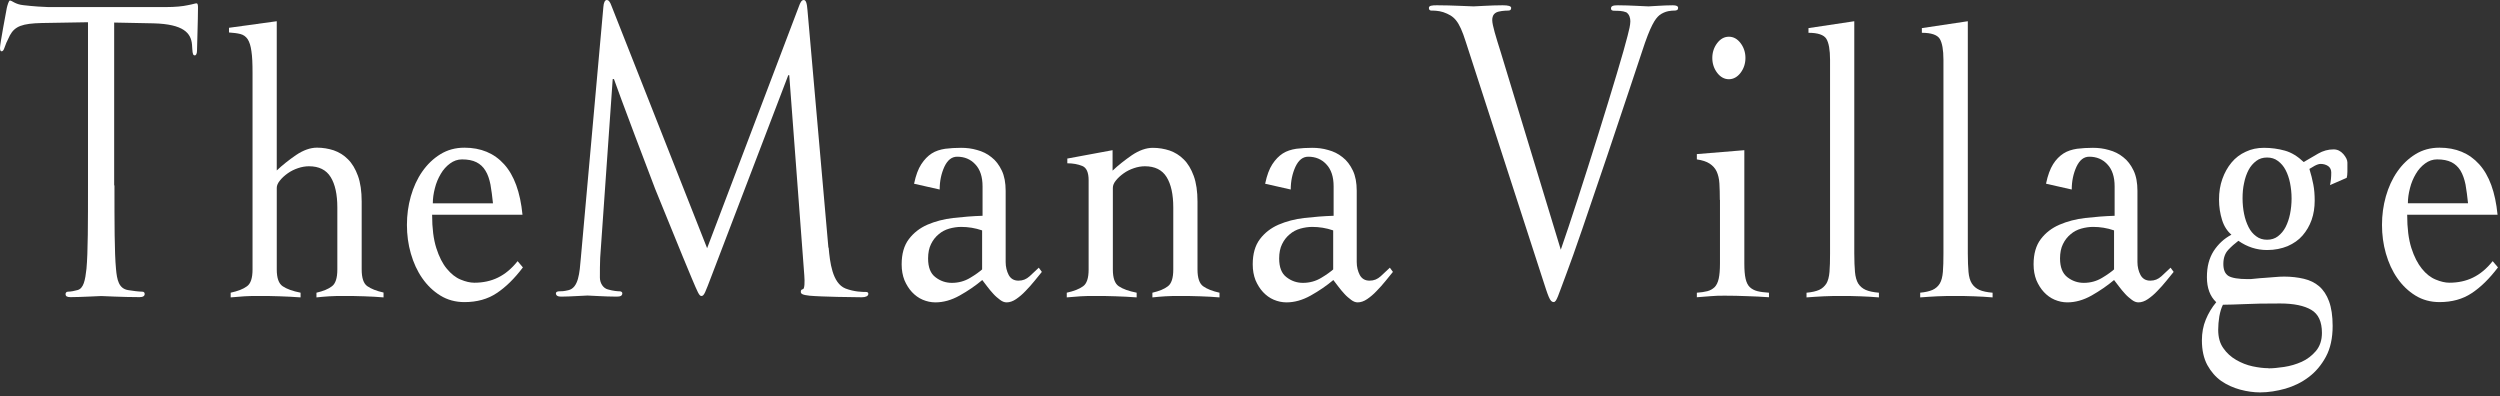
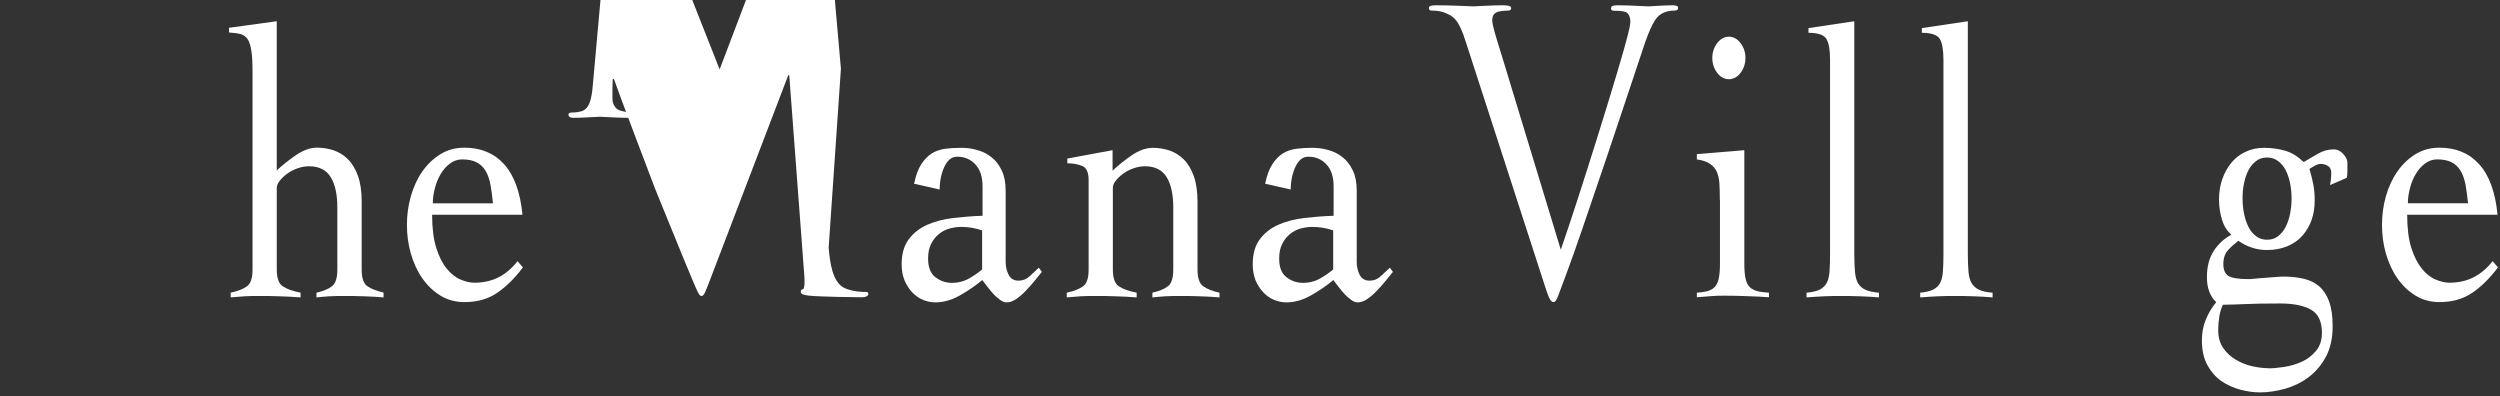
<svg xmlns="http://www.w3.org/2000/svg" fill="none" height="48" viewBox="0 0 303 48" width="303">
  <rect x="0" y="0" width="303" height="48" fill="#333333" stroke="none" />
  <g fill="#fff">
    <path d="m189.161 30.285c2.194-6.251 7.273-22.56 8.1-25.931.186-.701.337-1.345.337-1.781 0-.379-.118-.833-.489-1.08-.456-.189-1.012-.189-1.434-.189-.22 0-.422-.038-.422-.284 0-.284.236-.379.827-.379 1.518 0 3.257.133 3.712.133.237 0 1.857-.133 2.953-.133.422 0 .642.095.642.322 0 .227-.152.322-.456.322-.27 0-1.097 0-1.822.568-.49.417-1.064 1.212-2.093 4.394-.422 1.307-2.312 6.914-4.236 12.672-2.312 6.819-4.016 11.858-4.894 14.149-1.063 2.803-1.215 3.542-1.586 3.542-.456 0-.641-.663-1.367-2.898l-9.281-28.64c-.827-2.614-1.401-3.125-2.734-3.599-.574-.189-1.215-.189-1.434-.189-.22 0-.304-.133-.304-.322 0-.284.371-.322.979-.322 1.822 0 3.965.133 4.438.133.371 0 2.075-.133 3.527-.133.675 0 1.029.095 1.029.322 0 .227-.118.322-.371.322-.422 0-1.097.057-1.435.227-.421.227-.489.606-.489.928 0 .606.456 2.065 1.029 3.883l7.274 23.923z" />
    <path d="m208.443 24.225c0-.739-.017-1.402-.051-1.989-.034-.568-.152-1.061-.337-1.458-.186-.398-.473-.701-.844-.947-.371-.246-.895-.417-1.553-.511v-.644l5.755-.473v13.733c0 .777.05 1.402.152 1.837.101.455.27.796.506 1.023s.557.398.928.492c.371.095.844.151 1.401.189v.549c-.878-.057-1.772-.114-2.667-.133-.894-.038-1.788-.057-2.666-.057-.574 0-1.147 0-1.704.057-.557.038-1.114.076-1.705.133v-.549c.507-.038.928-.095 1.283-.189.354-.095.641-.265.877-.492.22-.227.389-.568.49-1.023s.152-1.061.152-1.837v-7.709zm1.097-19.775c.557 0 1.029.265 1.417.777s.591 1.118.591 1.799c0 .682-.203 1.288-.591 1.8-.388.511-.877.777-1.417.777s-1.03-.265-1.418-.777c-.388-.511-.591-1.118-.591-1.8 0-.682.203-1.288.591-1.799s.861-.777 1.418-.777z" />
    <path d="m218.967 35.475c.625-.057 1.131-.17 1.519-.341.371-.171.658-.436.877-.777.203-.341.321-.815.372-1.402.05-.587.067-1.345.067-2.235v-23.469c0-1.212-.152-2.065-.455-2.557-.304-.474-1.03-.72-2.16-.72v-.568l5.552-.833v28.148c0 .909.033 1.648.084 2.235s.186 1.061.388 1.402c.219.341.523.606.911.777s.928.284 1.603.341v.568c-.742-.057-1.485-.114-2.244-.133-.776-.038-1.536-.038-2.295-.038s-1.451 0-2.143.038-1.401.076-2.093.133v-.568z" />
    <path d="m232.71 35.475c.624-.057 1.13-.17 1.518-.341.372-.171.676-.436.878-.777.203-.341.321-.815.371-1.402.051-.587.068-1.345.068-2.235v-23.469c0-1.212-.152-2.065-.456-2.557-.304-.474-1.029-.72-2.16-.72v-.568l5.569-.833v28.148c0 .909.034 1.648.084 2.235.051.587.186 1.061.405 1.402.22.341.523.606.912.777.388.171.928.284 1.603.341v.568c-.726-.057-1.485-.114-2.245-.133-.776-.038-1.535-.038-2.295-.038-.759 0-1.451 0-2.143.038s-1.401.076-2.092.133v-.568z" />
-     <path d="m247.988 22.216c.203-.966.489-1.743.844-2.311.354-.568.793-1.004 1.265-1.307.473-.303 1.03-.474 1.637-.568.608-.076 1.249-.114 1.924-.114s1.3.076 1.941.265c.641.171 1.232.455 1.738.871.523.398.928.947 1.249 1.61.32.663.472 1.496.472 2.462v8.637c0 .587.135 1.118.372 1.572.253.455.641.682 1.181.682s.945-.171 1.35-.53c.388-.36.759-.701 1.114-1.042l.371.511c-.253.322-.557.682-.895 1.099-.337.417-.708.833-1.08 1.212-.371.398-.759.72-1.147.985s-.776.398-1.148.398c-.253 0-.523-.095-.793-.303-.27-.208-.557-.436-.81-.72-.27-.284-.506-.587-.742-.89-.22-.303-.422-.568-.608-.796-.81.682-1.721 1.307-2.717 1.875-1.012.568-1.991.833-2.953.833-.523 0-1.046-.114-1.536-.322-.489-.208-.928-.53-1.299-.928-.371-.398-.675-.89-.911-1.44-.22-.568-.338-1.193-.338-1.913 0-1.269.287-2.292.878-3.068.574-.758 1.333-1.345 2.261-1.743s1.974-.682 3.139-.815c1.181-.133 2.346-.227 3.544-.265v-3.561c0-1.155-.287-2.046-.878-2.671-.574-.625-1.316-.928-2.194-.928-.658 0-1.164.398-1.552 1.212-.371.815-.574 1.724-.574 2.765l-3.105-.701zm8.218 5.701c-.827-.284-1.67-.417-2.531-.417-.472 0-.962.076-1.434.208-.473.133-.912.36-1.283.682-.371.303-.692.701-.928 1.193-.236.473-.354 1.061-.354 1.743 0 1.061.303 1.818.894 2.273.591.455 1.249.682 1.991.682.81 0 1.553-.208 2.211-.606.675-.398 1.147-.758 1.451-1.023v-4.716z" />
    <path d="m282.397 22.443c.101-.473.151-.985.151-1.534 0-.341-.135-.606-.371-.777-.253-.17-.557-.265-.911-.265-.203 0-.439.076-.726.227-.27.151-.489.284-.641.379.203.644.354 1.269.473 1.875.118.587.168 1.25.168 1.97 0 .833-.118 1.61-.371 2.33s-.624 1.345-1.097 1.894c-.472.549-1.08.966-1.806 1.288-.742.303-1.569.474-2.497.474-1.266 0-2.413-.379-3.476-1.118-.422.322-.844.682-1.232 1.099-.388.417-.591.985-.591 1.705s.203 1.193.624 1.458c.422.246 1.199.379 2.329.379.253 0 .557 0 .928-.057.372-.057.76-.057 1.148-.095l1.215-.095c.405-.038.776-.057 1.131-.057.86 0 1.653.095 2.379.265.726.17 1.35.473 1.856.909.507.436.912 1.042 1.198 1.818.287.777.439 1.78.439 2.993 0 1.458-.27 2.709-.81 3.713-.54 1.004-1.232 1.837-2.092 2.481-.844.644-1.789 1.099-2.819 1.402-1.029.284-2.058.455-3.071.455-.776 0-1.586-.114-2.43-.341-.827-.227-1.586-.568-2.278-1.042-.675-.474-1.249-1.137-1.688-1.932-.438-.815-.658-1.818-.658-2.993 0-.909.152-1.743.473-2.519.32-.777.742-1.478 1.265-2.103-.759-.72-1.13-1.724-1.13-3.031 0-1.307.27-2.292.81-3.163.557-.852 1.265-1.515 2.16-1.989-.506-.436-.895-1.023-1.131-1.78-.236-.758-.371-1.572-.371-2.481s.135-1.743.405-2.5.641-1.421 1.114-1.989c.472-.568 1.046-1.004 1.721-1.307.675-.322 1.401-.473 2.211-.473.877 0 1.721.114 2.531.341s1.569.701 2.278 1.383c.574-.341 1.165-.682 1.755-1.023.591-.341 1.215-.511 1.873-.511.456 0 .844.189 1.182.568.32.379.489.72.489 1.023v1.117c0 .303-.034.568-.084.739l-2.042.89zm-7.459 22.2c.523 0 1.164-.057 1.907-.171.742-.114 1.451-.322 2.126-.625.675-.303 1.249-.758 1.721-1.307.473-.568.726-1.288.726-2.197 0-1.345-.422-2.273-1.283-2.784-.86-.511-2.126-.777-3.78-.777-1.839 0-3.274.019-4.32.076-1.029.038-1.907.076-2.616.076-.202.398-.337.871-.438 1.421-.085.549-.135 1.08-.135 1.61 0 .909.202 1.648.624 2.235.405.587.928 1.061 1.553 1.421.624.36 1.282.625 1.991.777.709.151 1.35.227 1.924.227m-3.139-20.571c0 .644.067 1.288.185 1.875.119.587.304 1.118.54 1.591.237.474.54.834.929 1.118.371.284.81.417 1.316.417s.945-.133 1.316-.417.692-.663.928-1.118c.237-.473.422-1.004.54-1.591.118-.587.186-1.212.186-1.875s-.068-1.269-.186-1.875c-.118-.587-.303-1.118-.54-1.572-.236-.455-.54-.815-.928-1.099-.371-.284-.81-.417-1.316-.417s-.945.133-1.316.417c-.372.284-.692.644-.929 1.099-.236.455-.421.966-.54 1.572-.135.587-.185 1.212-.185 1.875z" />
    <path d="m291.751 26.043c0 1.629.169 2.955.506 4.016.338 1.061.777 1.894 1.283 2.519s1.063 1.061 1.671 1.307c.59.246 1.147.379 1.653.379 1.064 0 2.025-.208 2.869-.625.861-.417 1.654-1.08 2.38-1.989l.641.758c-1.03 1.364-2.093 2.406-3.19 3.125-1.08.72-2.379 1.08-3.898 1.08-1.08 0-2.059-.265-2.919-.795-.861-.53-1.587-1.231-2.194-2.103-.608-.871-1.063-1.875-1.384-2.993-.32-1.117-.472-2.273-.472-3.466 0-1.193.152-2.33.472-3.466.321-1.117.776-2.122 1.384-2.993.607-.871 1.333-1.572 2.194-2.103.86-.53 1.822-.796 2.919-.796 1.991 0 3.595.663 4.81 2.008 1.215 1.345 1.957 3.372 2.227 6.118h-10.986zm7.375-1.402c-.085-.833-.186-1.591-.304-2.273-.135-.663-.338-1.231-.608-1.686-.287-.455-.641-.796-1.097-1.023-.455-.227-1.029-.341-1.738-.341-.54 0-1.012.17-1.451.492-.439.322-.827.739-1.131 1.269-.303.511-.556 1.099-.708 1.724-.169.644-.254 1.25-.254 1.837h7.308z" />
-     <path d="m13.872 22.451c0 4.489 0 8.183.186 10.134.118 1.345.338 2.387 1.468 2.576.523.095 1.367.189 1.704.189.236 0 .304.133.304.284 0 .227-.186.379-.608.379-2.076 0-4.472-.133-4.658-.133s-2.582.133-3.713.133c-.422 0-.608-.095-.608-.379 0-.133.084-.284.304-.284.338 0 .793-.095 1.131-.189.759-.19.945-1.212 1.097-2.576.186-1.97.186-5.645.186-10.134v-19.756l-5.603.095c-2.346.057-3.257.379-3.864 1.496-.405.796-.523 1.118-.641 1.459-.118.379-.236.474-.371.474-.118 0-.186-.133-.186-.417 0-.474.759-4.489.827-4.849.068-.284.236-.89.371-.89.27 0 .641.474 1.671.568 1.097.133 2.548.227 2.987.227h14.209c1.215 0 2.076-.095 2.683-.227.557-.095.911-.227 1.063-.227.186 0 .186.284.186.568 0 1.402-.118 4.622-.118 5.133 0 .417-.118.606-.27.606-.186 0-.27-.133-.304-.796l-.034-.511c-.118-1.402-1.029-2.481-4.658-2.576l-4.776-.095v19.756z" />
-     <path d="m100.433 30.023c.152 1.686.422 4.3 2.042 4.944 1.097.417 2.076.417 2.464.417.185 0 .303.057.303.227 0 .284-.337.417-.793.417-.827 0-4.927-.057-6.328-.189-.878-.095-1.063-.227-1.063-.474 0-.189.068-.284.27-.322.186-.057.219-.833.152-1.686l-1.823-24.246h-.118l-9.281 24.283c-.793 2.065-.911 2.481-1.249 2.481-.27 0-.456-.473-1.164-2.14-.979-2.292-4.236-10.38-4.438-10.835-.338-.833-4.573-12.047-4.995-13.316h-.152l-1.519 21.669c-.034.758-.034 1.591-.034 2.387 0 .701.422 1.307.979 1.44.641.189 1.215.227 1.434.227.152 0 .304.095.304.227 0 .322-.236.417-.692.417-1.401 0-3.223-.133-3.527-.133-.338 0-2.16.133-3.189.133-.371 0-.641-.095-.641-.417 0-.133.186-.227.371-.227.304 0 .574 0 1.131-.133 1.249-.284 1.367-2.103 1.519-3.883l2.734-30.458c.034-.511.186-.833.405-.833s.388.189.574.701l11.593 29.379 11.138-29.341c.152-.417.304-.739.574-.739s.388.379.456 1.269l2.531 28.735z" />
+     <path d="m100.433 30.023c.152 1.686.422 4.3 2.042 4.944 1.097.417 2.076.417 2.464.417.185 0 .303.057.303.227 0 .284-.337.417-.793.417-.827 0-4.927-.057-6.328-.189-.878-.095-1.063-.227-1.063-.474 0-.189.068-.284.27-.322.186-.057.219-.833.152-1.686l-1.823-24.246h-.118l-9.281 24.283c-.793 2.065-.911 2.481-1.249 2.481-.27 0-.456-.473-1.164-2.14-.979-2.292-4.236-10.38-4.438-10.835-.338-.833-4.573-12.047-4.995-13.316h-.152c-.034.758-.034 1.591-.034 2.387 0 .701.422 1.307.979 1.44.641.189 1.215.227 1.434.227.152 0 .304.095.304.227 0 .322-.236.417-.692.417-1.401 0-3.223-.133-3.527-.133-.338 0-2.16.133-3.189.133-.371 0-.641-.095-.641-.417 0-.133.186-.227.371-.227.304 0 .574 0 1.131-.133 1.249-.284 1.367-2.103 1.519-3.883l2.734-30.458c.034-.511.186-.833.405-.833s.388.189.574.701l11.593 29.379 11.138-29.341c.152-.417.304-.739.574-.739s.388.379.456 1.269l2.531 28.735z" />
    <path d="m110.798 22.216c.202-.966.489-1.743.86-2.311.372-.568.794-1.004 1.266-1.307.473-.303 1.029-.473 1.637-.568.608-.076 1.249-.114 1.924-.114s1.299.076 1.94.265c.642.171 1.232.455 1.739.871.523.398.928.947 1.248 1.61.321.663.473 1.496.473 2.462v8.637c0 .587.135 1.118.371 1.572.253.455.641.682 1.181.682s.945-.171 1.35-.53c.389-.36.76-.701 1.114-1.042l.371.511c-.253.322-.556.682-.894 1.099-.337.417-.709.833-1.08 1.212-.371.398-.759.72-1.147.985-.389.265-.777.398-1.148.398-.253 0-.523-.095-.793-.303-.27-.208-.557-.436-.81-.72-.27-.284-.506-.587-.743-.89-.219-.303-.422-.568-.607-.795-.81.682-1.721 1.307-2.734 1.875-1.012.568-1.991.833-2.953.833-.523 0-1.046-.114-1.536-.322-.489-.208-.928-.53-1.299-.928s-.675-.89-.911-1.44c-.22-.568-.338-1.193-.338-1.913 0-1.269.287-2.292.878-3.069.573-.758 1.333-1.345 2.244-1.743.928-.398 1.974-.682 3.139-.815 1.181-.133 2.345-.227 3.544-.265v-3.561c0-1.155-.287-2.046-.878-2.671-.574-.625-1.316-.928-2.194-.928-.658 0-1.164.398-1.552 1.212-.372.815-.574 1.724-.574 2.765l-3.105-.701zm8.218 5.702c-.827-.284-1.671-.417-2.531-.417-.473 0-.962.076-1.435.208-.472.133-.911.36-1.282.682-.371.303-.692.701-.928 1.193-.237.474-.355 1.061-.355 1.743 0 1.061.287 1.818.895 2.273.59.455 1.248.682 1.991.682.81 0 1.553-.208 2.211-.606.675-.398 1.147-.758 1.451-1.023v-4.716z" />
    <path d="m129.326 19.224 5.518-1.023v2.481c.675-.644 1.468-1.269 2.345-1.875.878-.587 1.722-.89 2.532-.89.709 0 1.384.114 2.025.322.641.227 1.215.568 1.721 1.08.506.492.911 1.174 1.215 2.008.304.834.456 1.875.456 3.125v8.221c0 1.023.236 1.705.692 2.027.455.322 1.113.587 1.974.777v.568c-.726-.057-1.519-.114-2.346-.133-.827-.038-1.687-.038-2.531-.038-.574 0-1.147 0-1.687.038s-1.064.076-1.57.133v-.568c.81-.189 1.435-.436 1.873-.777.439-.322.658-1.004.658-2.027v-7.52c0-1.591-.27-2.822-.81-3.694-.54-.871-1.417-1.307-2.632-1.307-.422 0-.878.076-1.316.227-.456.152-.878.36-1.249.625s-.692.549-.945.871c-.253.303-.371.606-.371.89v9.907c0 1.023.236 1.705.725 2.027.473.322 1.198.587 2.16.777v.568c-.86-.057-1.704-.114-2.548-.133-.844-.038-1.704-.038-2.548-.038-.591 0-1.148 0-1.688.038s-1.113.076-1.687.133v-.568c.86-.189 1.502-.436 1.974-.777.456-.322.675-1.004.675-2.027v-10.835c0-.928-.253-1.515-.776-1.724-.523-.208-1.114-.322-1.806-.322v-.549z" />
    <path d="m153.348 22.216c.202-.966.489-1.743.86-2.311.372-.568.794-1.004 1.266-1.307.473-.303 1.029-.473 1.637-.568.607-.076 1.249-.114 1.924-.114s1.299.076 1.94.265c.642.171 1.232.455 1.739.871.523.398.928.947 1.248 1.61.321.663.473 1.496.473 2.462v8.637c0 .587.135 1.118.371 1.572.253.455.641.682 1.181.682s.945-.171 1.35-.53c.389-.36.76-.701 1.114-1.042l.371.511c-.253.322-.556.682-.894 1.099-.337.417-.709.833-1.08 1.212-.371.398-.759.72-1.147.985-.389.265-.777.398-1.148.398-.253 0-.523-.095-.793-.303-.27-.208-.557-.436-.81-.72-.27-.284-.506-.587-.743-.89-.219-.303-.422-.568-.607-.795-.81.682-1.721 1.307-2.734 1.875-1.013.568-1.991.833-2.953.833-.523 0-1.046-.114-1.536-.322-.489-.208-.928-.53-1.299-.928-.372-.398-.675-.89-.912-1.44-.219-.568-.337-1.193-.337-1.913 0-1.269.287-2.292.877-3.069.574-.758 1.334-1.345 2.245-1.743.928-.398 1.974-.682 3.139-.815 1.181-.133 2.345-.227 3.544-.265v-3.561c0-1.155-.287-2.046-.878-2.671-.574-.625-1.316-.928-2.194-.928-.658 0-1.164.398-1.552 1.212-.372.815-.574 1.724-.574 2.765l-3.105-.701zm8.218 5.702c-.827-.284-1.671-.417-2.531-.417-.473 0-.962.076-1.435.208-.472.133-.911.36-1.282.682-.371.303-.692.701-.928 1.193-.237.474-.355 1.061-.355 1.743 0 1.061.287 1.818.895 2.273.59.455 1.248.682 1.991.682.81 0 1.553-.208 2.211-.606.675-.398 1.147-.758 1.451-1.023v-4.716z" />
    <path d="m46.488 36.044c-.743-.057-1.519-.114-2.346-.133-.827-.038-1.688-.038-2.531-.038-.591 0-1.147 0-1.688.038s-1.063.076-1.569.133v-.568c.81-.189 1.434-.436 1.873-.777.439-.322.658-1.004.658-2.027v-7.52c0-1.591-.27-2.822-.81-3.694s-1.418-1.307-2.633-1.307c-.422 0-.877.076-1.316.227-.456.152-.877.36-1.249.625-.371.265-.692.549-.945.871-.253.303-.388.606-.388.89v9.907c0 1.023.236 1.705.726 2.027.473.322 1.198.587 2.16.777v.568c-.861-.057-1.704-.114-2.548-.133-.844-.038-1.704-.038-2.548-.038-.574 0-1.147 0-1.688.038s-1.097.076-1.688.133v-.568c.861-.189 1.519-.436 1.974-.777.456-.322.675-1.004.675-2.027v-23.829c0-1.118-.034-2.008-.135-2.633-.084-.644-.236-1.118-.456-1.459-.219-.322-.506-.53-.878-.625-.371-.095-.827-.152-1.384-.189v-.568l5.788-.796v18.089c.675-.644 1.468-1.269 2.346-1.875.877-.587 1.721-.89 2.531-.89.709 0 1.384.114 2.025.322.641.227 1.215.568 1.721 1.08.506.492.911 1.174 1.215 2.008.304.833.456 1.875.456 3.125v8.221c0 1.023.219 1.705.675 2.027s1.114.587 1.974.777v.568z" />
    <path d="m52.373 26.044c0 1.629.169 2.955.506 4.016s.759 1.894 1.282 2.519c.523.625 1.063 1.061 1.671 1.307.591.246 1.147.379 1.654.379 1.063 0 2.025-.208 2.869-.625.861-.417 1.654-1.08 2.379-1.989l.641.758c-1.029 1.364-2.093 2.406-3.189 3.125-1.08.72-2.379 1.08-3.898 1.08-1.08 0-2.059-.265-2.919-.796-.861-.53-1.586-1.231-2.194-2.103s-1.063-1.875-1.384-2.993c-.321-1.118-.472-2.273-.472-3.466 0-1.193.152-2.33.472-3.466.321-1.118.776-2.122 1.384-2.993.608-.871 1.333-1.572 2.194-2.103.861-.53 1.823-.795 2.919-.795 1.991 0 3.595.663 4.809 2.008s1.958 3.372 2.228 6.118h-10.969zm7.375-1.402c-.084-.833-.186-1.591-.304-2.273-.135-.663-.321-1.231-.608-1.686-.27-.455-.641-.795-1.097-1.023-.456-.227-1.029-.341-1.738-.341-.54 0-1.013.171-1.451.492-.439.322-.827.739-1.131 1.269-.304.511-.557 1.099-.709 1.724-.169.644-.253 1.25-.253 1.837h7.307z" />
  </g>
</svg>